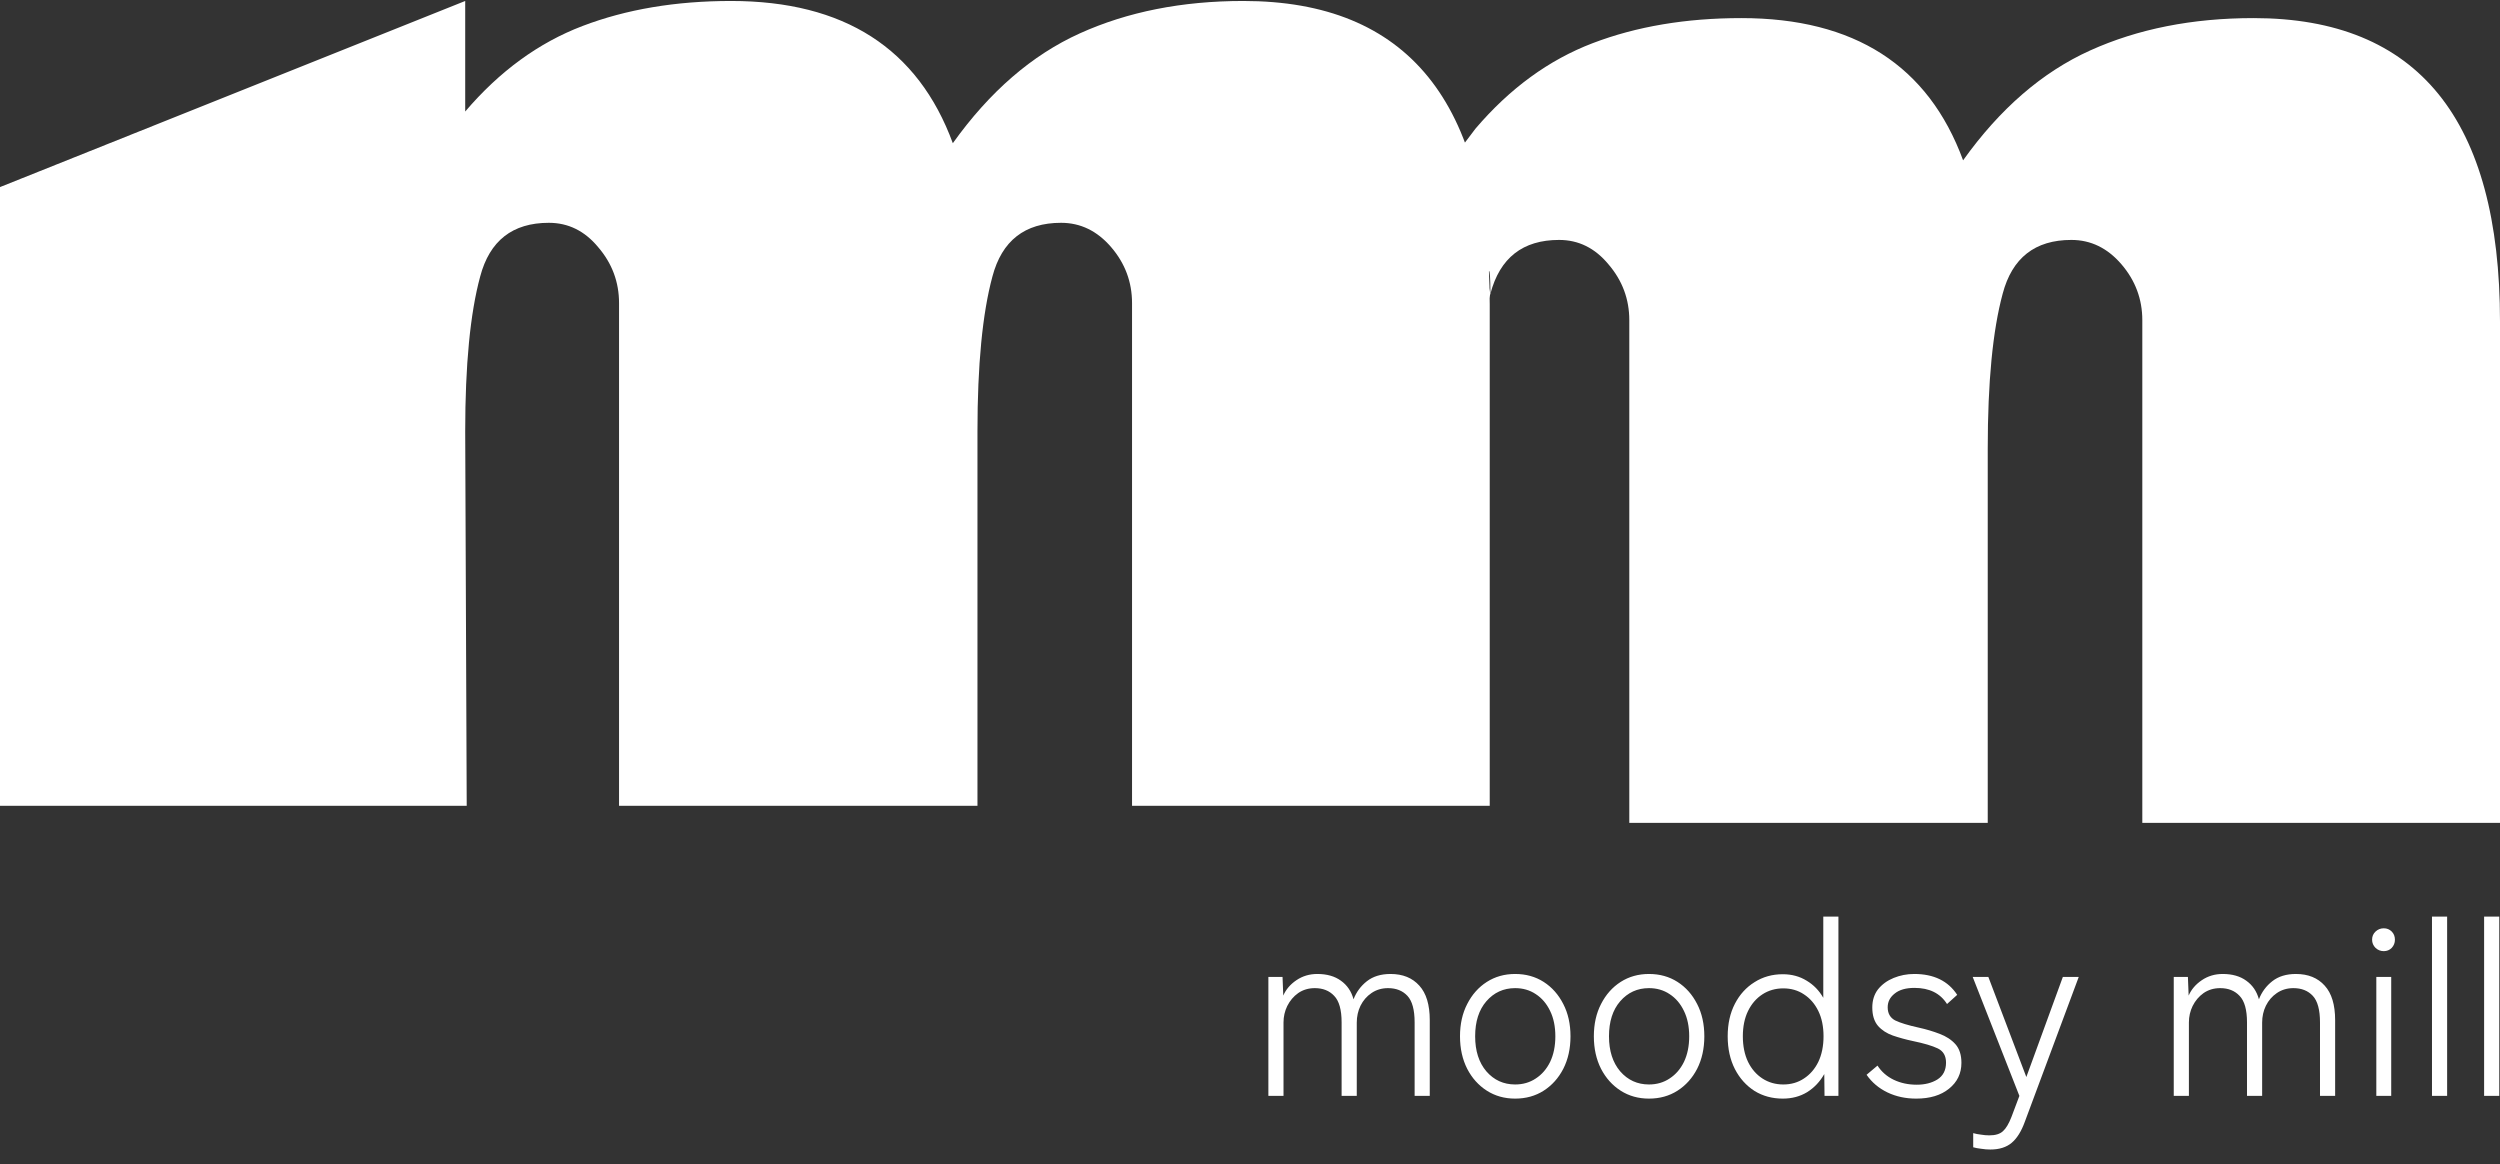
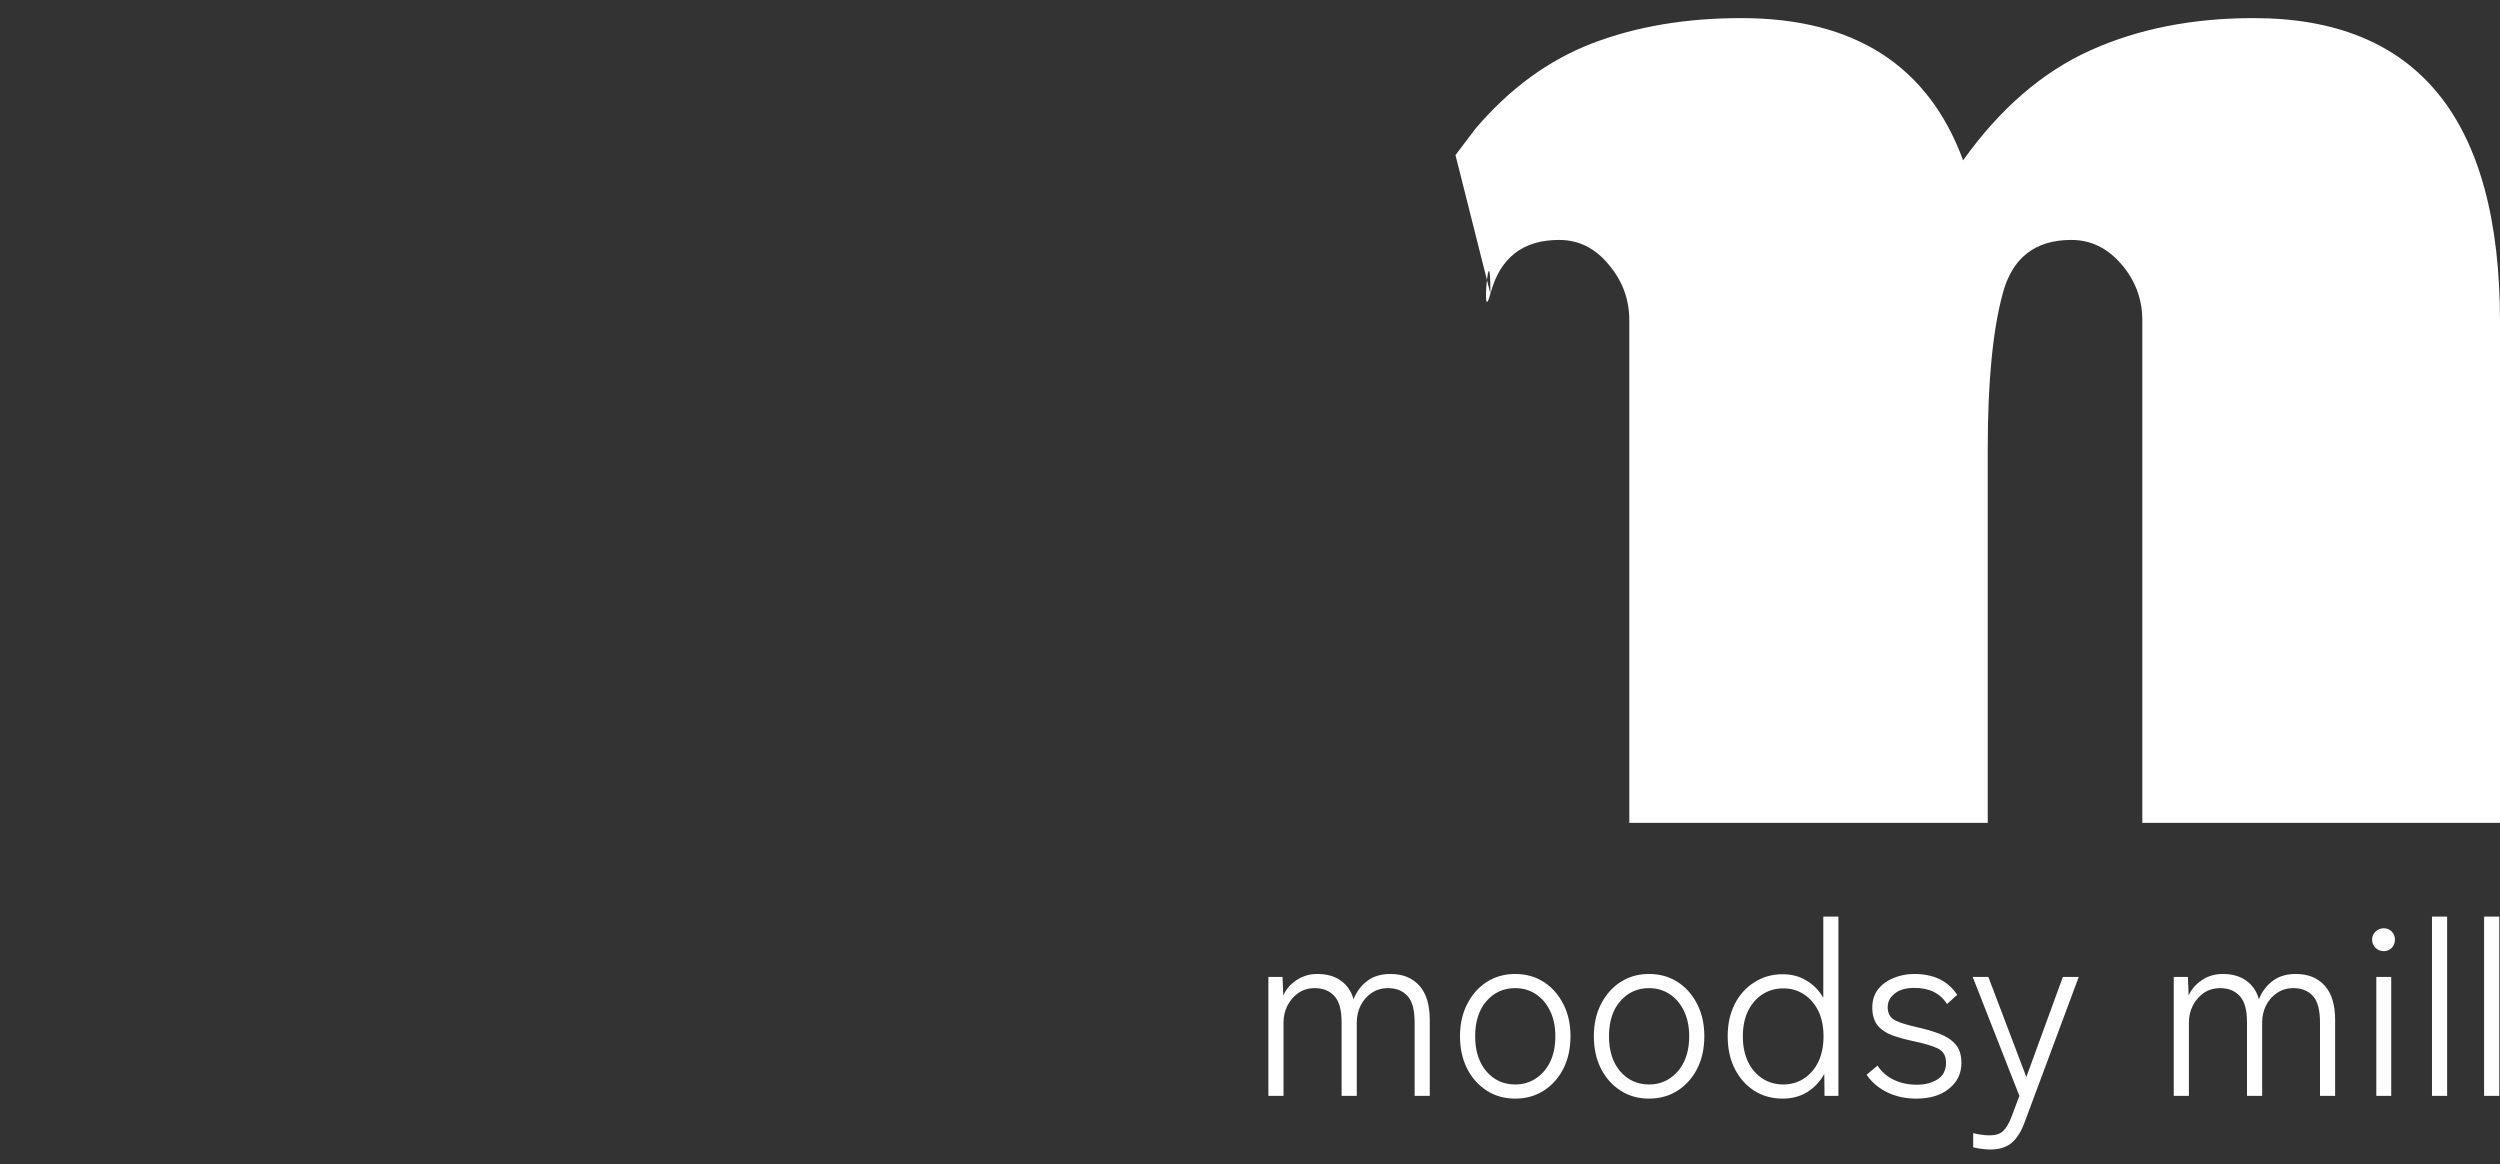
<svg xmlns="http://www.w3.org/2000/svg" width="146" height="68" viewBox="0 0 146 68" fill="none">
  <rect x="0" y="0" width="146" height="68" fill="#333333" stroke="none" />
  <path d="M123.89 15.432C124.704 16.379 125.111 17.469 125.111 18.703V48.057H146V18.789C146 6.968 141.203 1.057 131.609 1.057C128.033 1.057 124.849 1.688 122.058 2.95C119.267 4.213 116.796 6.351 114.645 9.363C112.61 3.826 108.292 1.057 101.693 1.057C98.466 1.057 95.573 1.544 93.015 2.52C90.456 3.496 88.174 5.16 86.168 7.513L85 9.057L87.04 17.154C86.459 19.306 87.04 13.28 87.04 17.154C87.593 15.059 88.93 14.012 91.052 14.012C92.186 14.012 93.145 14.485 93.93 15.432C94.744 16.379 95.151 17.469 95.151 18.703V48.057H116.084V26.192C116.084 22.319 116.374 19.306 116.956 17.154C117.508 15.059 118.846 14.012 120.968 14.012C122.102 14.012 123.076 14.485 123.89 15.432Z" fill="white" />
-   <path d="M64.89 14.432C65.704 15.379 66.111 16.469 66.111 17.703V47.057H87V17.789C87 5.968 82.203 0.057 72.609 0.057C69.033 0.057 65.85 0.688 63.059 1.95C60.268 3.213 57.797 5.351 55.645 8.363C53.61 2.826 49.293 0.057 42.693 0.057C39.466 0.057 36.573 0.544 34.015 1.52C31.457 2.496 29.174 4.16 27.168 6.513V0.057L0 10.925V47.057H27.256L27.168 25.192C27.168 21.319 27.459 18.306 28.041 16.154C28.593 14.059 29.93 13.012 32.053 13.012C33.187 13.012 34.146 13.485 34.931 14.432C35.745 15.379 36.152 16.469 36.152 17.703V47.057H57.084V25.192C57.084 21.319 57.375 18.306 57.956 16.154C58.509 14.059 59.846 13.012 61.968 13.012C63.102 13.012 64.076 13.485 64.89 14.432Z" fill="white" />
  <path d="M74.073 64V57.054H74.9L74.943 58.142C75.098 57.784 75.354 57.485 75.712 57.243C76.069 57.001 76.475 56.88 76.93 56.88C77.49 56.88 77.949 57.011 78.307 57.272C78.674 57.533 78.921 57.895 79.046 58.359C79.211 57.934 79.472 57.581 79.829 57.301C80.187 57.021 80.646 56.88 81.207 56.88C81.922 56.88 82.483 57.108 82.889 57.562C83.295 58.007 83.498 58.678 83.498 59.578V64H82.614V59.708C82.614 58.973 82.473 58.456 82.193 58.157C81.913 57.857 81.536 57.707 81.062 57.707C80.695 57.707 80.371 57.804 80.091 57.997C79.82 58.181 79.607 58.427 79.453 58.736C79.308 59.036 79.235 59.365 79.235 59.722V64H78.35V59.708C78.35 58.973 78.206 58.456 77.915 58.157C77.635 57.857 77.258 57.707 76.784 57.707C76.417 57.707 76.093 57.804 75.813 57.997C75.542 58.19 75.33 58.442 75.175 58.751C75.03 59.051 74.957 59.37 74.957 59.708V64H74.073ZM88.484 64.159C87.865 64.159 87.314 64.005 86.831 63.696C86.347 63.386 85.965 62.961 85.685 62.419C85.405 61.868 85.264 61.235 85.264 60.52C85.264 59.805 85.405 59.176 85.685 58.635C85.965 58.084 86.347 57.654 86.831 57.344C87.314 57.035 87.865 56.88 88.484 56.88C89.112 56.88 89.668 57.035 90.151 57.344C90.634 57.654 91.016 58.084 91.296 58.635C91.577 59.176 91.717 59.805 91.717 60.52C91.717 61.235 91.577 61.868 91.296 62.419C91.016 62.961 90.634 63.386 90.151 63.696C89.668 64.005 89.112 64.159 88.484 64.159ZM88.484 63.333C88.938 63.333 89.339 63.217 89.687 62.985C90.045 62.753 90.325 62.429 90.528 62.014C90.731 61.588 90.832 61.09 90.832 60.52C90.832 59.95 90.731 59.457 90.528 59.041C90.325 58.616 90.045 58.287 89.687 58.055C89.339 57.823 88.938 57.707 88.484 57.707C87.807 57.707 87.246 57.963 86.802 58.475C86.367 58.978 86.149 59.66 86.149 60.52C86.149 61.371 86.367 62.052 86.802 62.565C87.246 63.077 87.807 63.333 88.484 63.333ZM96.3 64.159C95.681 64.159 95.13 64.005 94.647 63.696C94.164 63.386 93.782 62.961 93.501 62.419C93.221 61.868 93.081 61.235 93.081 60.52C93.081 59.805 93.221 59.176 93.501 58.635C93.782 58.084 94.164 57.654 94.647 57.344C95.13 57.035 95.681 56.88 96.3 56.88C96.928 56.88 97.484 57.035 97.967 57.344C98.451 57.654 98.833 58.084 99.113 58.635C99.393 59.176 99.533 59.805 99.533 60.52C99.533 61.235 99.393 61.868 99.113 62.419C98.833 62.961 98.451 63.386 97.967 63.696C97.484 64.005 96.928 64.159 96.3 64.159ZM96.3 63.333C96.754 63.333 97.155 63.217 97.503 62.985C97.861 62.753 98.141 62.429 98.344 62.014C98.547 61.588 98.649 61.09 98.649 60.52C98.649 59.95 98.547 59.457 98.344 59.041C98.141 58.616 97.861 58.287 97.503 58.055C97.155 57.823 96.754 57.707 96.3 57.707C95.623 57.707 95.063 57.963 94.618 58.475C94.183 58.978 93.965 59.66 93.965 60.52C93.965 61.371 94.183 62.052 94.618 62.565C95.063 63.077 95.623 63.333 96.3 63.333ZM104.116 64.159C103.498 64.159 102.947 64.01 102.463 63.71C101.98 63.401 101.598 62.975 101.318 62.434C101.037 61.883 100.897 61.245 100.897 60.52C100.897 59.795 101.037 59.162 101.318 58.62C101.598 58.079 101.98 57.659 102.463 57.359C102.947 57.05 103.498 56.895 104.116 56.895C104.638 56.895 105.102 57.021 105.508 57.272C105.914 57.514 106.238 57.847 106.48 58.273V53.531H107.364V64H106.552L106.538 62.724C106.286 63.169 105.953 63.522 105.537 63.782C105.122 64.034 104.648 64.159 104.116 64.159ZM104.145 63.333C104.6 63.333 105.001 63.217 105.349 62.985C105.706 62.753 105.987 62.429 106.19 62.014C106.393 61.588 106.494 61.09 106.494 60.52C106.494 59.95 106.393 59.457 106.19 59.041C105.987 58.625 105.706 58.301 105.349 58.069C105.001 57.837 104.6 57.721 104.145 57.721C103.691 57.721 103.285 57.837 102.927 58.069C102.57 58.301 102.289 58.625 102.086 59.041C101.883 59.457 101.782 59.95 101.782 60.52C101.782 61.09 101.883 61.588 102.086 62.014C102.289 62.429 102.57 62.753 102.927 62.985C103.285 63.217 103.691 63.333 104.145 63.333ZM111.908 64.159C111.289 64.159 110.729 64.039 110.226 63.797C109.723 63.555 109.317 63.212 109.008 62.767L109.646 62.231C109.878 62.589 110.192 62.864 110.589 63.057C110.995 63.251 111.444 63.347 111.937 63.347C112.411 63.347 112.812 63.246 113.141 63.043C113.479 62.83 113.648 62.502 113.648 62.057C113.648 61.661 113.489 61.385 113.17 61.23C112.851 61.076 112.362 60.931 111.705 60.795C111.299 60.709 110.912 60.602 110.545 60.477C110.187 60.351 109.897 60.162 109.675 59.911C109.453 59.65 109.342 59.292 109.342 58.838C109.342 58.422 109.453 58.069 109.675 57.779C109.907 57.489 110.212 57.267 110.589 57.112C110.966 56.958 111.367 56.88 111.792 56.88C112.933 56.88 113.769 57.286 114.301 58.099L113.706 58.635C113.31 58.007 112.677 57.693 111.807 57.693C111.304 57.693 110.917 57.804 110.647 58.026C110.376 58.239 110.241 58.505 110.241 58.824C110.241 59.181 110.386 59.437 110.676 59.592C110.975 59.737 111.434 59.877 112.053 60.013C112.488 60.109 112.894 60.23 113.271 60.375C113.658 60.52 113.967 60.723 114.199 60.984C114.431 61.245 114.547 61.608 114.547 62.072C114.547 62.69 114.305 63.193 113.822 63.58C113.348 63.966 112.71 64.159 111.908 64.159ZM116.236 67.132C116.062 67.132 115.883 67.118 115.699 67.088C115.525 67.069 115.371 67.04 115.235 67.001V66.175C115.371 66.214 115.521 66.243 115.685 66.262C115.859 66.291 116.023 66.305 116.178 66.305C116.536 66.305 116.801 66.223 116.975 66.059C117.149 65.904 117.314 65.629 117.468 65.233L117.932 64L115.206 57.054H116.12L118.338 62.898L120.47 57.054H121.398L118.251 65.508C118.048 66.069 117.792 66.48 117.483 66.74C117.174 67.001 116.758 67.132 116.236 67.132ZM126.947 64V57.054H127.774L127.817 58.142C127.972 57.784 128.228 57.485 128.586 57.243C128.943 57.001 129.349 56.88 129.804 56.88C130.364 56.88 130.823 57.011 131.181 57.272C131.548 57.533 131.795 57.895 131.921 58.359C132.085 57.934 132.346 57.581 132.704 57.301C133.061 57.021 133.52 56.88 134.081 56.88C134.796 56.88 135.357 57.108 135.763 57.562C136.169 58.007 136.372 58.678 136.372 59.578V64H135.488V59.708C135.488 58.973 135.347 58.456 135.067 58.157C134.787 57.857 134.41 57.707 133.936 57.707C133.569 57.707 133.245 57.804 132.965 57.997C132.694 58.181 132.481 58.427 132.327 58.736C132.182 59.036 132.109 59.365 132.109 59.722V64H131.225V59.708C131.225 58.973 131.08 58.456 130.79 58.157C130.509 57.857 130.132 57.707 129.659 57.707C129.291 57.707 128.967 57.804 128.687 57.997C128.416 58.19 128.204 58.442 128.049 58.751C127.904 59.051 127.832 59.37 127.832 59.708V64H126.947ZM138.777 64V57.054H139.647V64H138.777ZM139.212 55.547C139.028 55.547 138.868 55.484 138.733 55.358C138.598 55.223 138.53 55.063 138.53 54.88C138.53 54.686 138.598 54.527 138.733 54.401C138.868 54.275 139.028 54.212 139.212 54.212C139.395 54.212 139.55 54.275 139.676 54.401C139.801 54.527 139.864 54.686 139.864 54.88C139.864 55.063 139.801 55.223 139.676 55.358C139.55 55.484 139.395 55.547 139.212 55.547ZM142.028 64V53.531H142.912V64H142.028ZM145.072 64V53.531H145.957V64H145.072Z" fill="white" />
</svg>